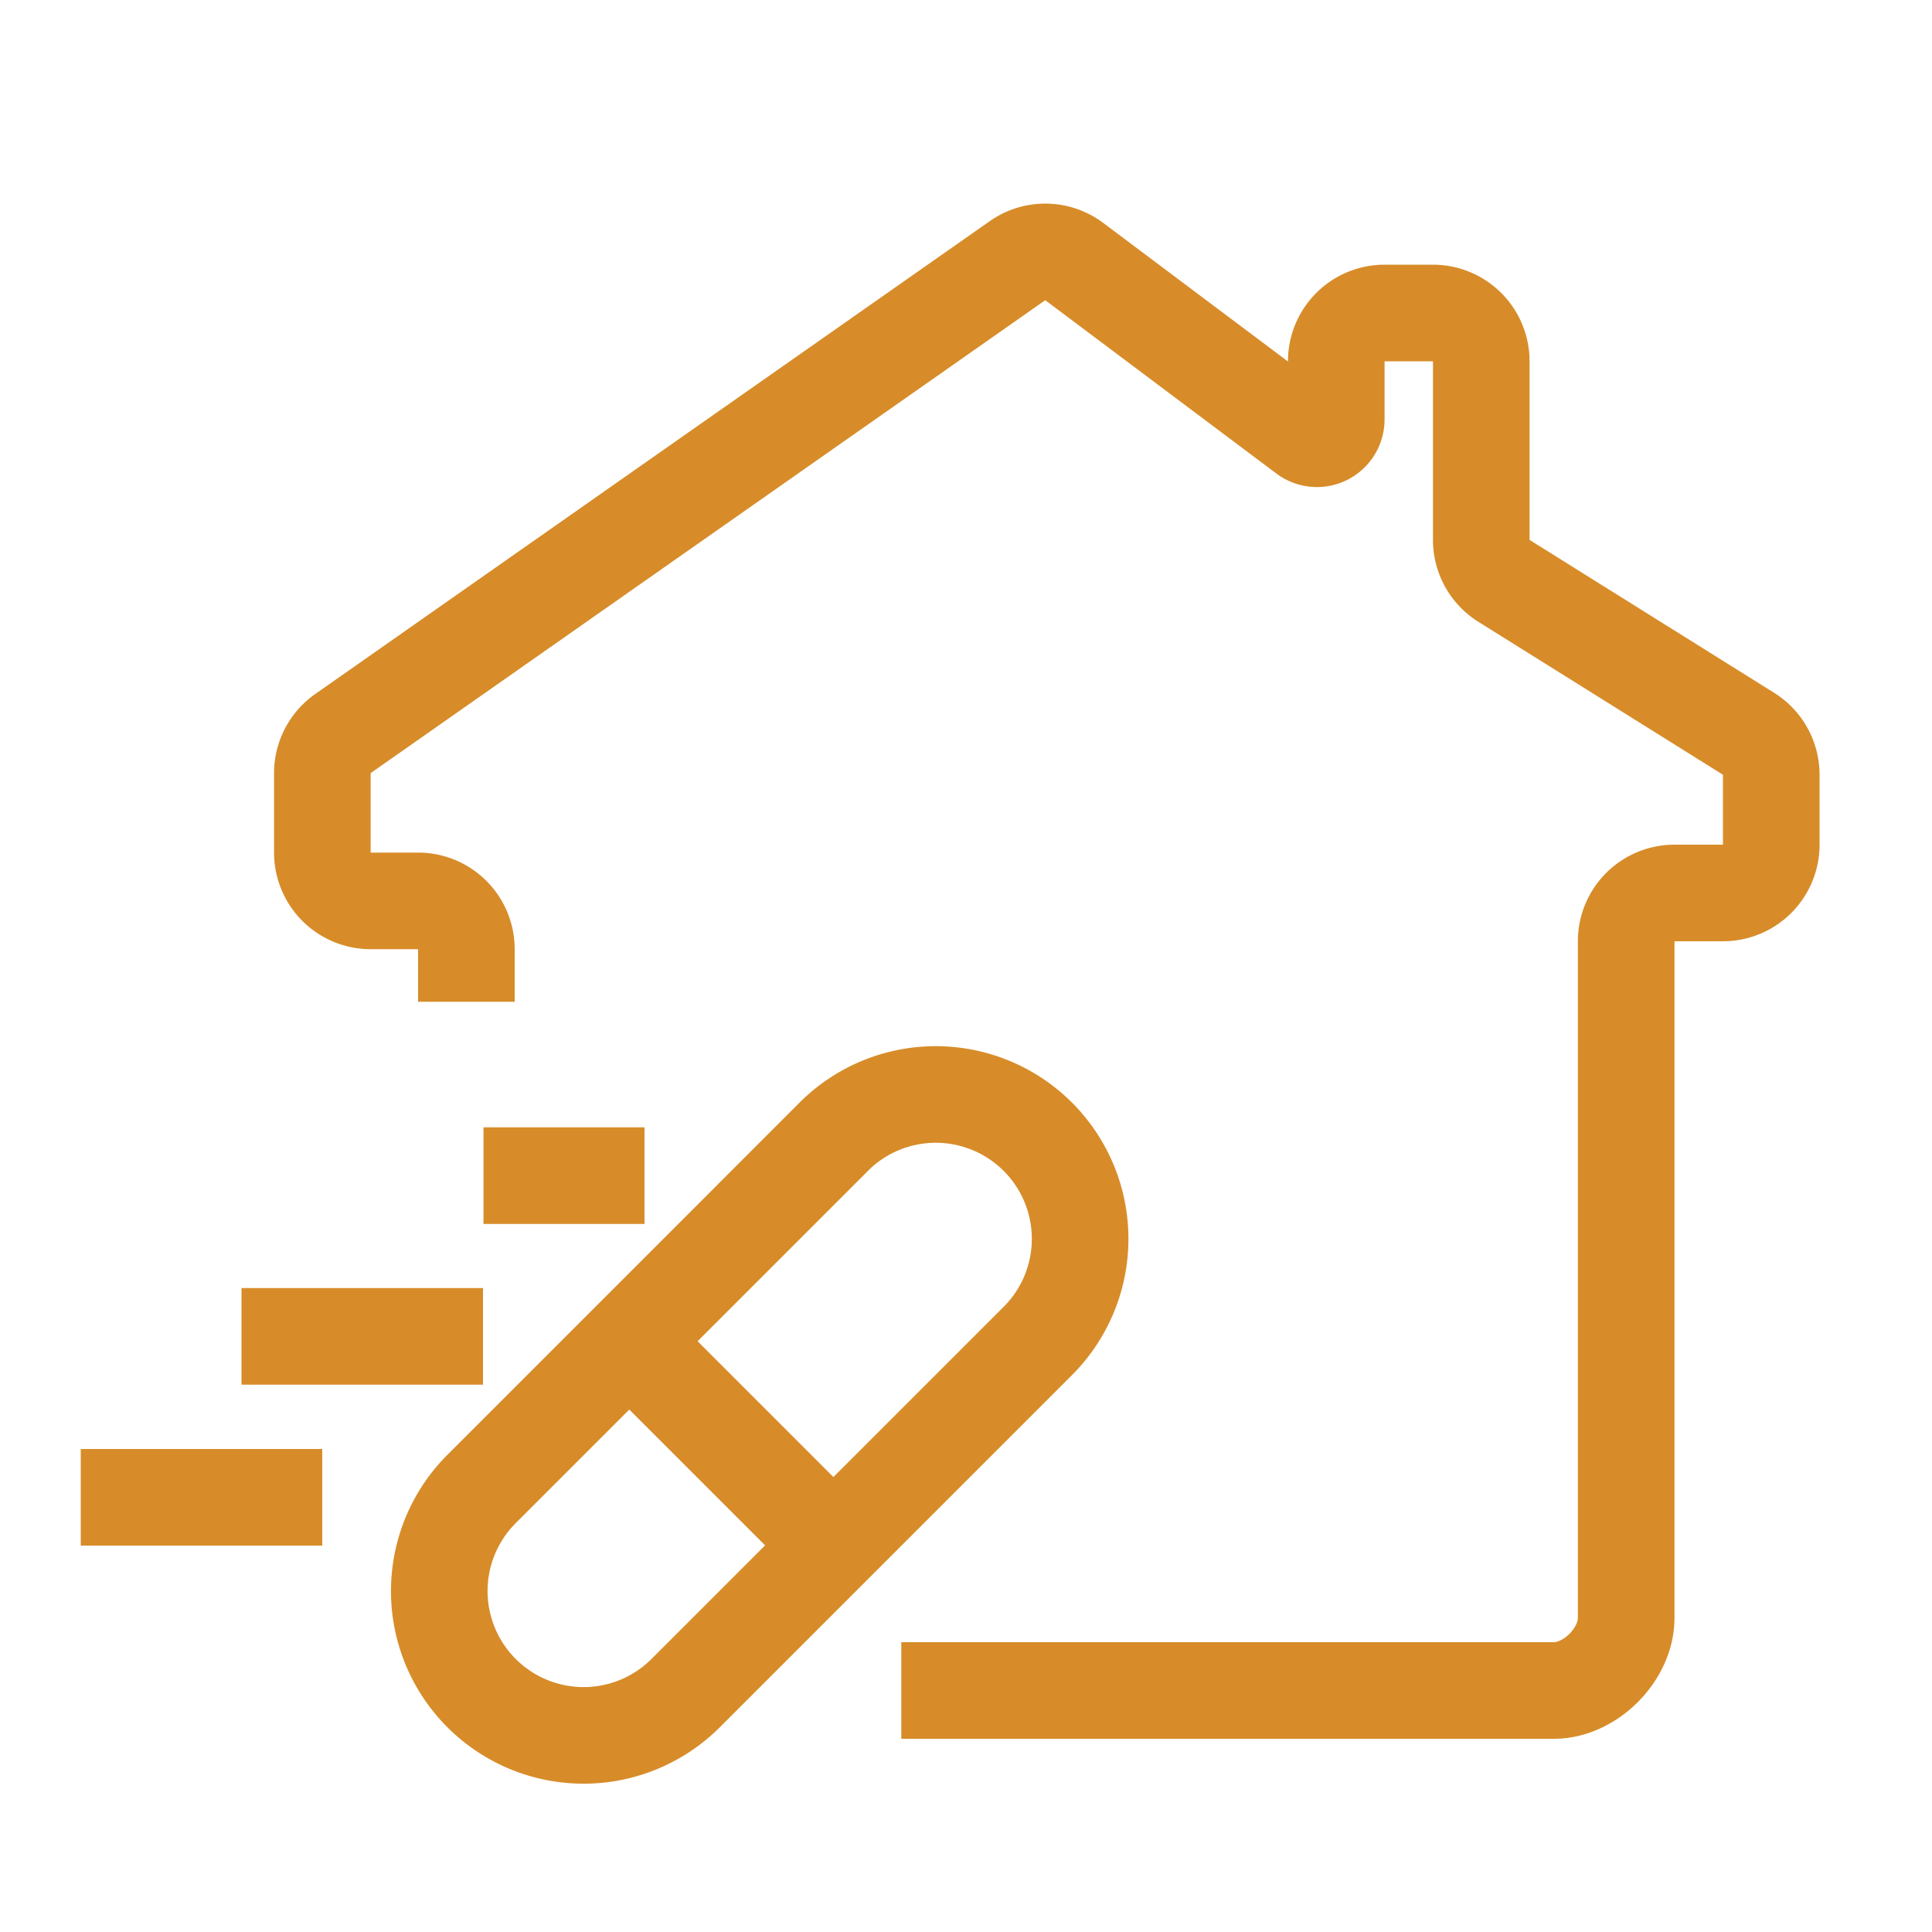
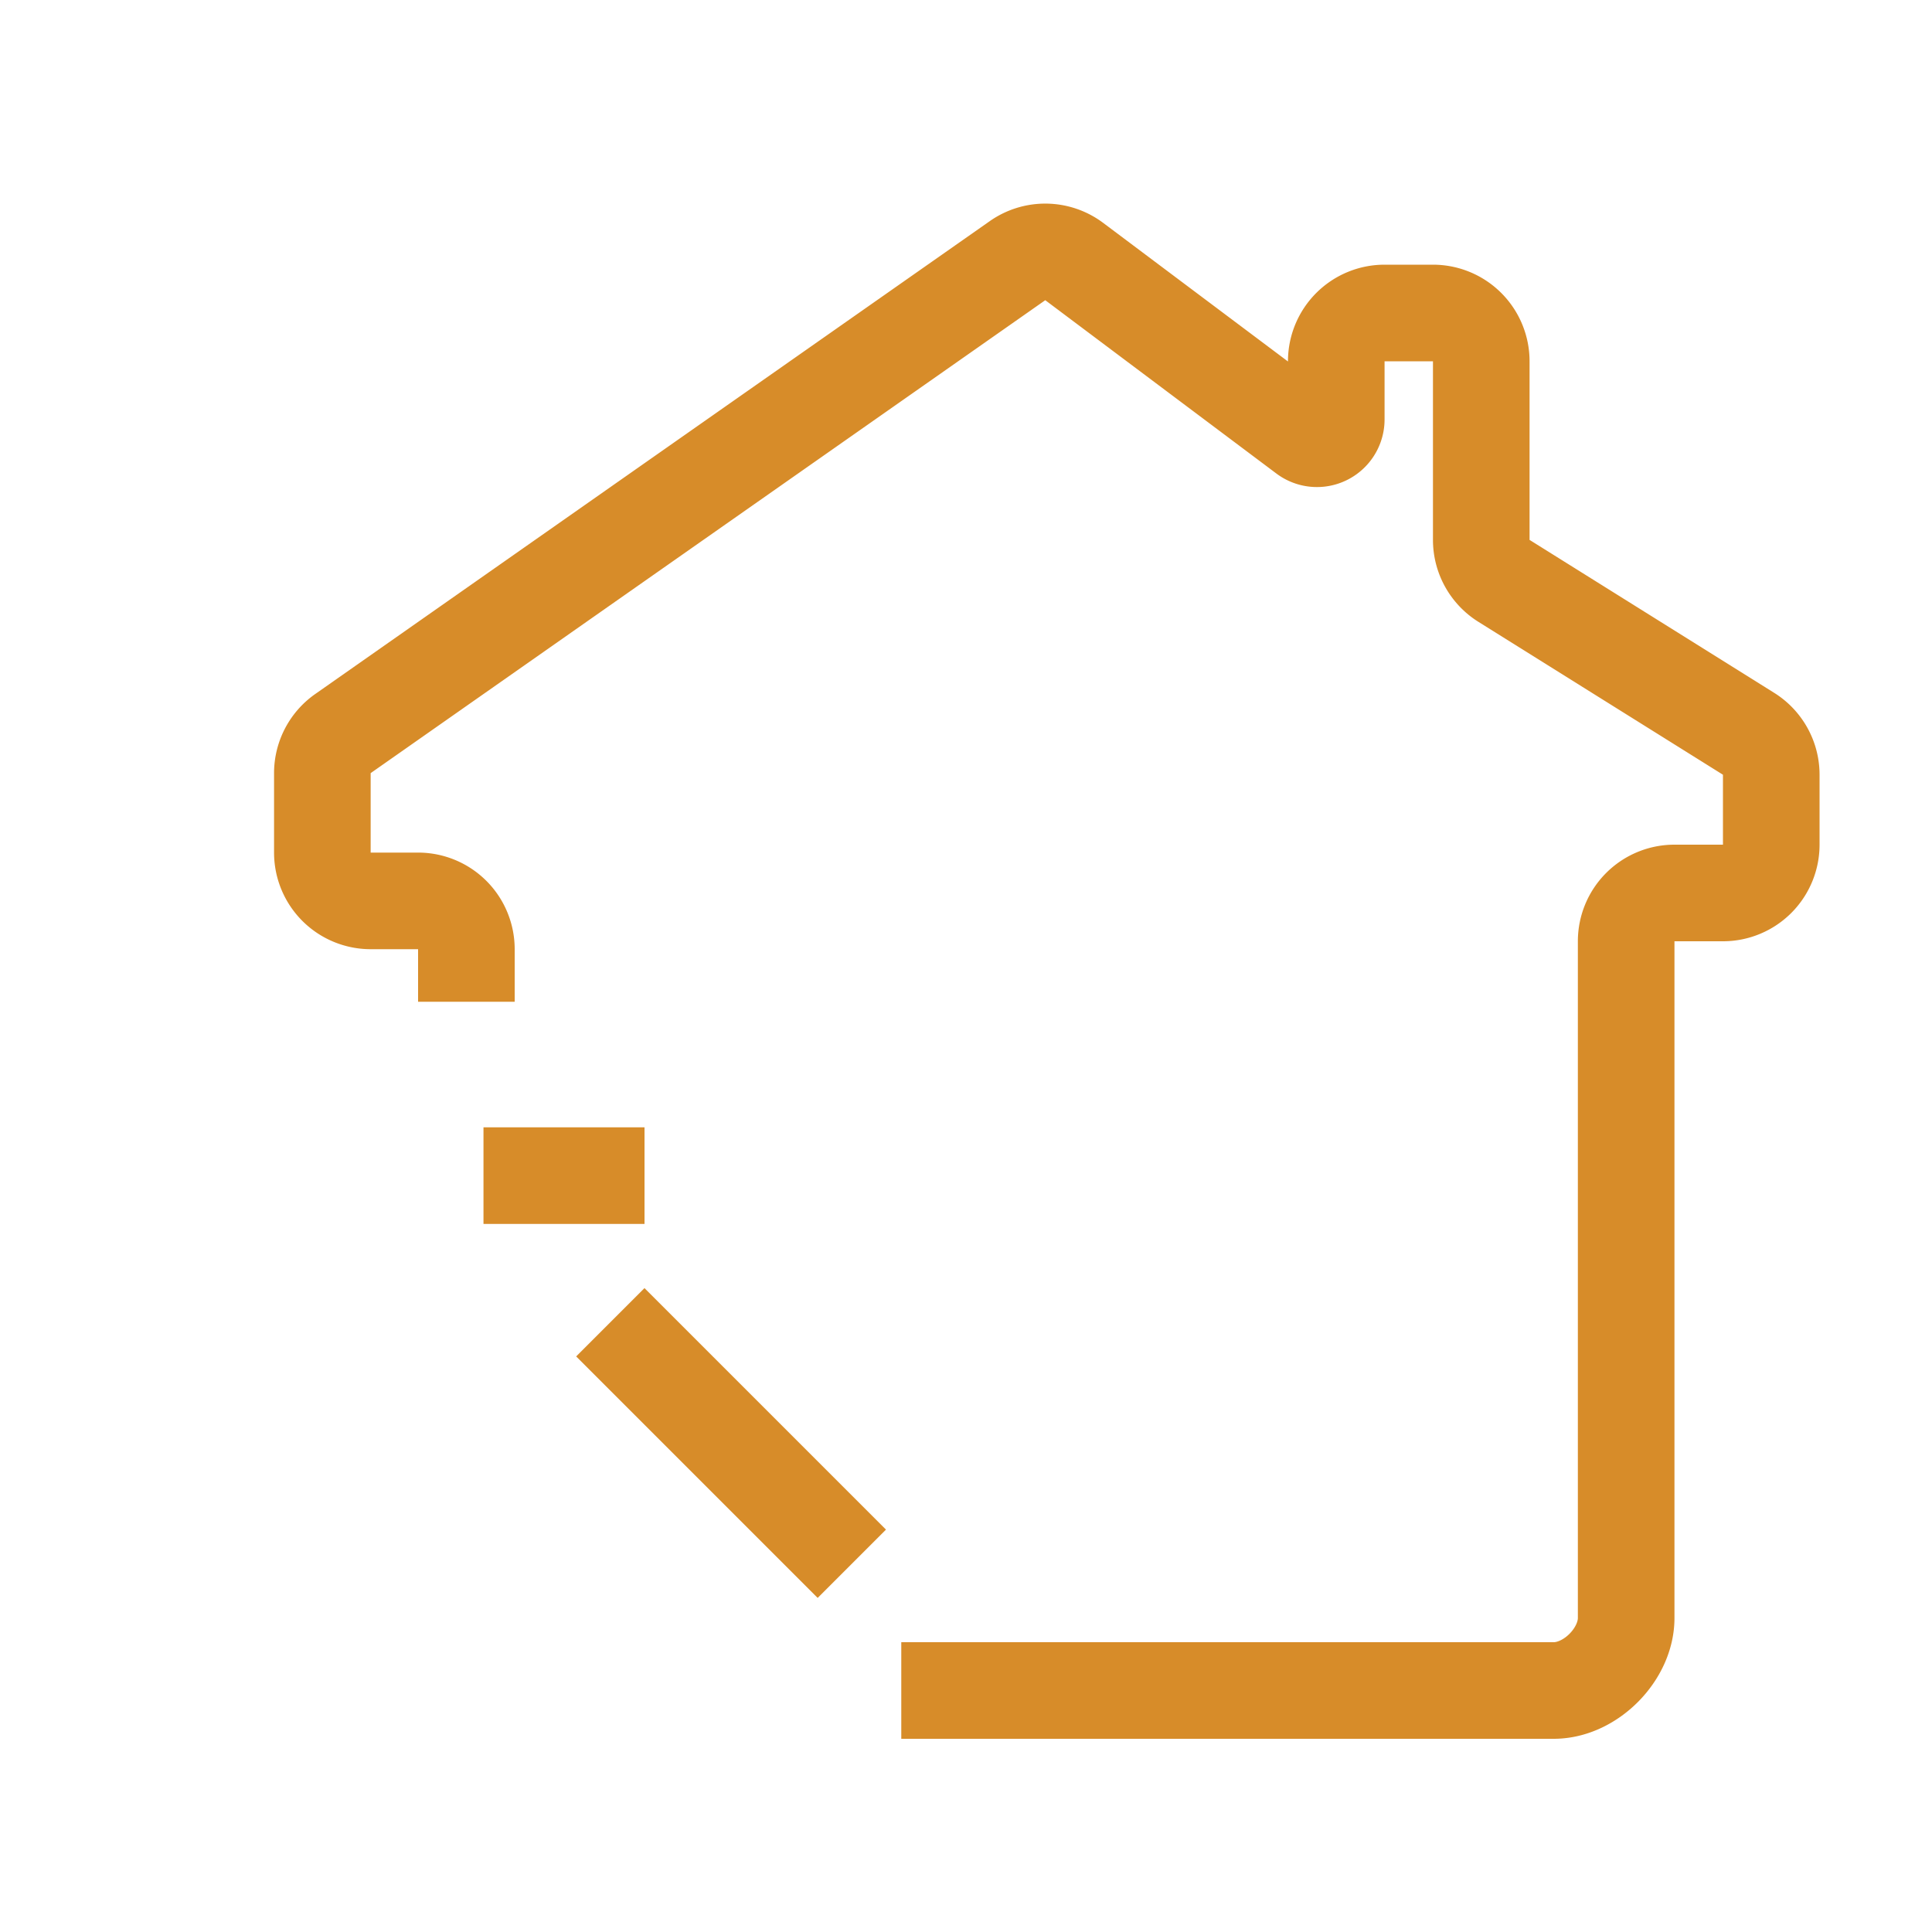
<svg xmlns="http://www.w3.org/2000/svg" width="20" height="20" fill="none">
-   <path d="M8.63 11.768a1.494 1.494 0 1 1 2.114 2.113l-3.646 3.646a1.494 1.494 0 1 1-2.113-2.113l3.646-3.646z" stroke="#d78c29" />
  <path d="M9.33 17.5h6.754c.38 0 .75-.374.75-.75V9.744a.5.5 0 0 1 .5-.5h.502a.5.5 0 0 0 .5-.5V8.02a.5.5 0 0 0-.235-.424l-2.532-1.583a.5.5 0 0 1-.235-.424V3.74a.5.5 0 0 0-.5-.5h-.501a.5.5 0 0 0-.5.5v.602a.2.2 0 0 1-.32.16l-2.392-1.794a.5.5 0 0 0-.587-.01L3.55 7.594a.5.5 0 0 0-.213.41v.822a.5.5 0 0 0 .5.5h.491a.5.5 0 0 1 .5.5v.544" stroke="#d78c29" stroke-miterlimit="10" />
  <path stroke="#d78c29" d="M6.672 12.17L5.005 12.17" />
-   <path stroke="#d78c29" d="M3.336 15.5L0.836 15.5" />
-   <path stroke="#d78c29" d="M5 13.834L2.5 13.834" />
  <path stroke="#d78c29" d="M8.818 16.188L6.318 13.688" />
</svg>